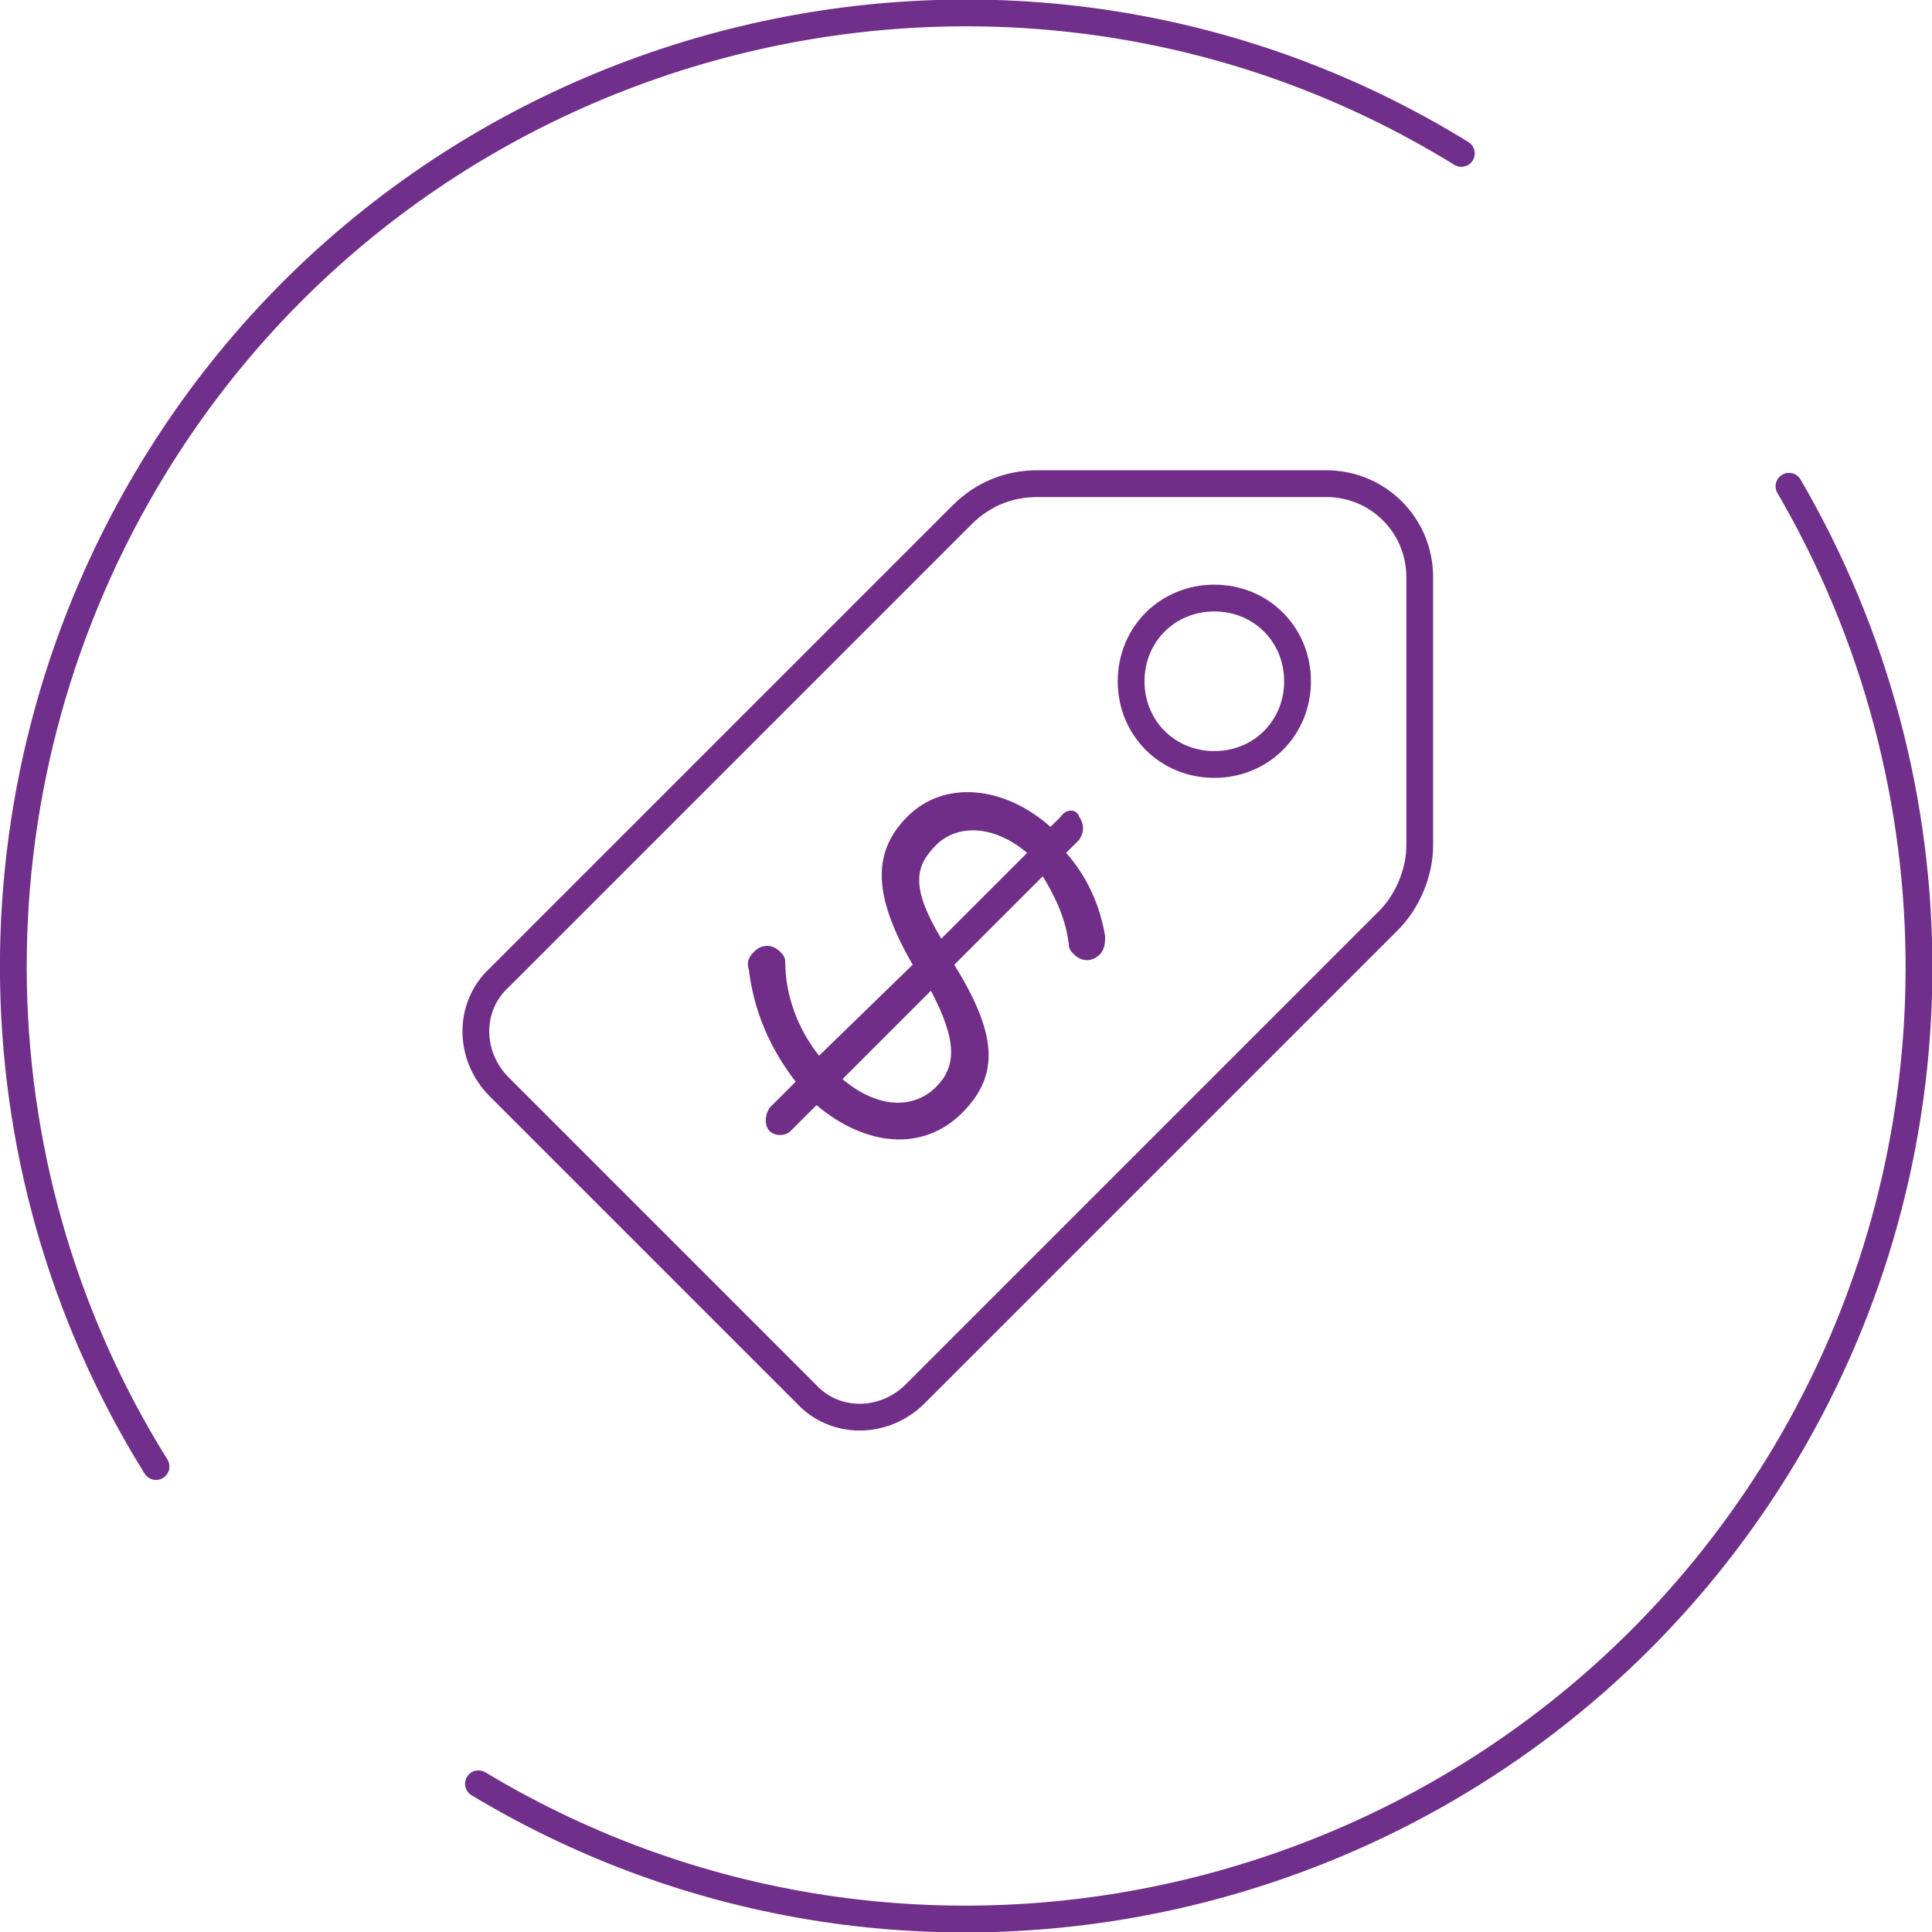
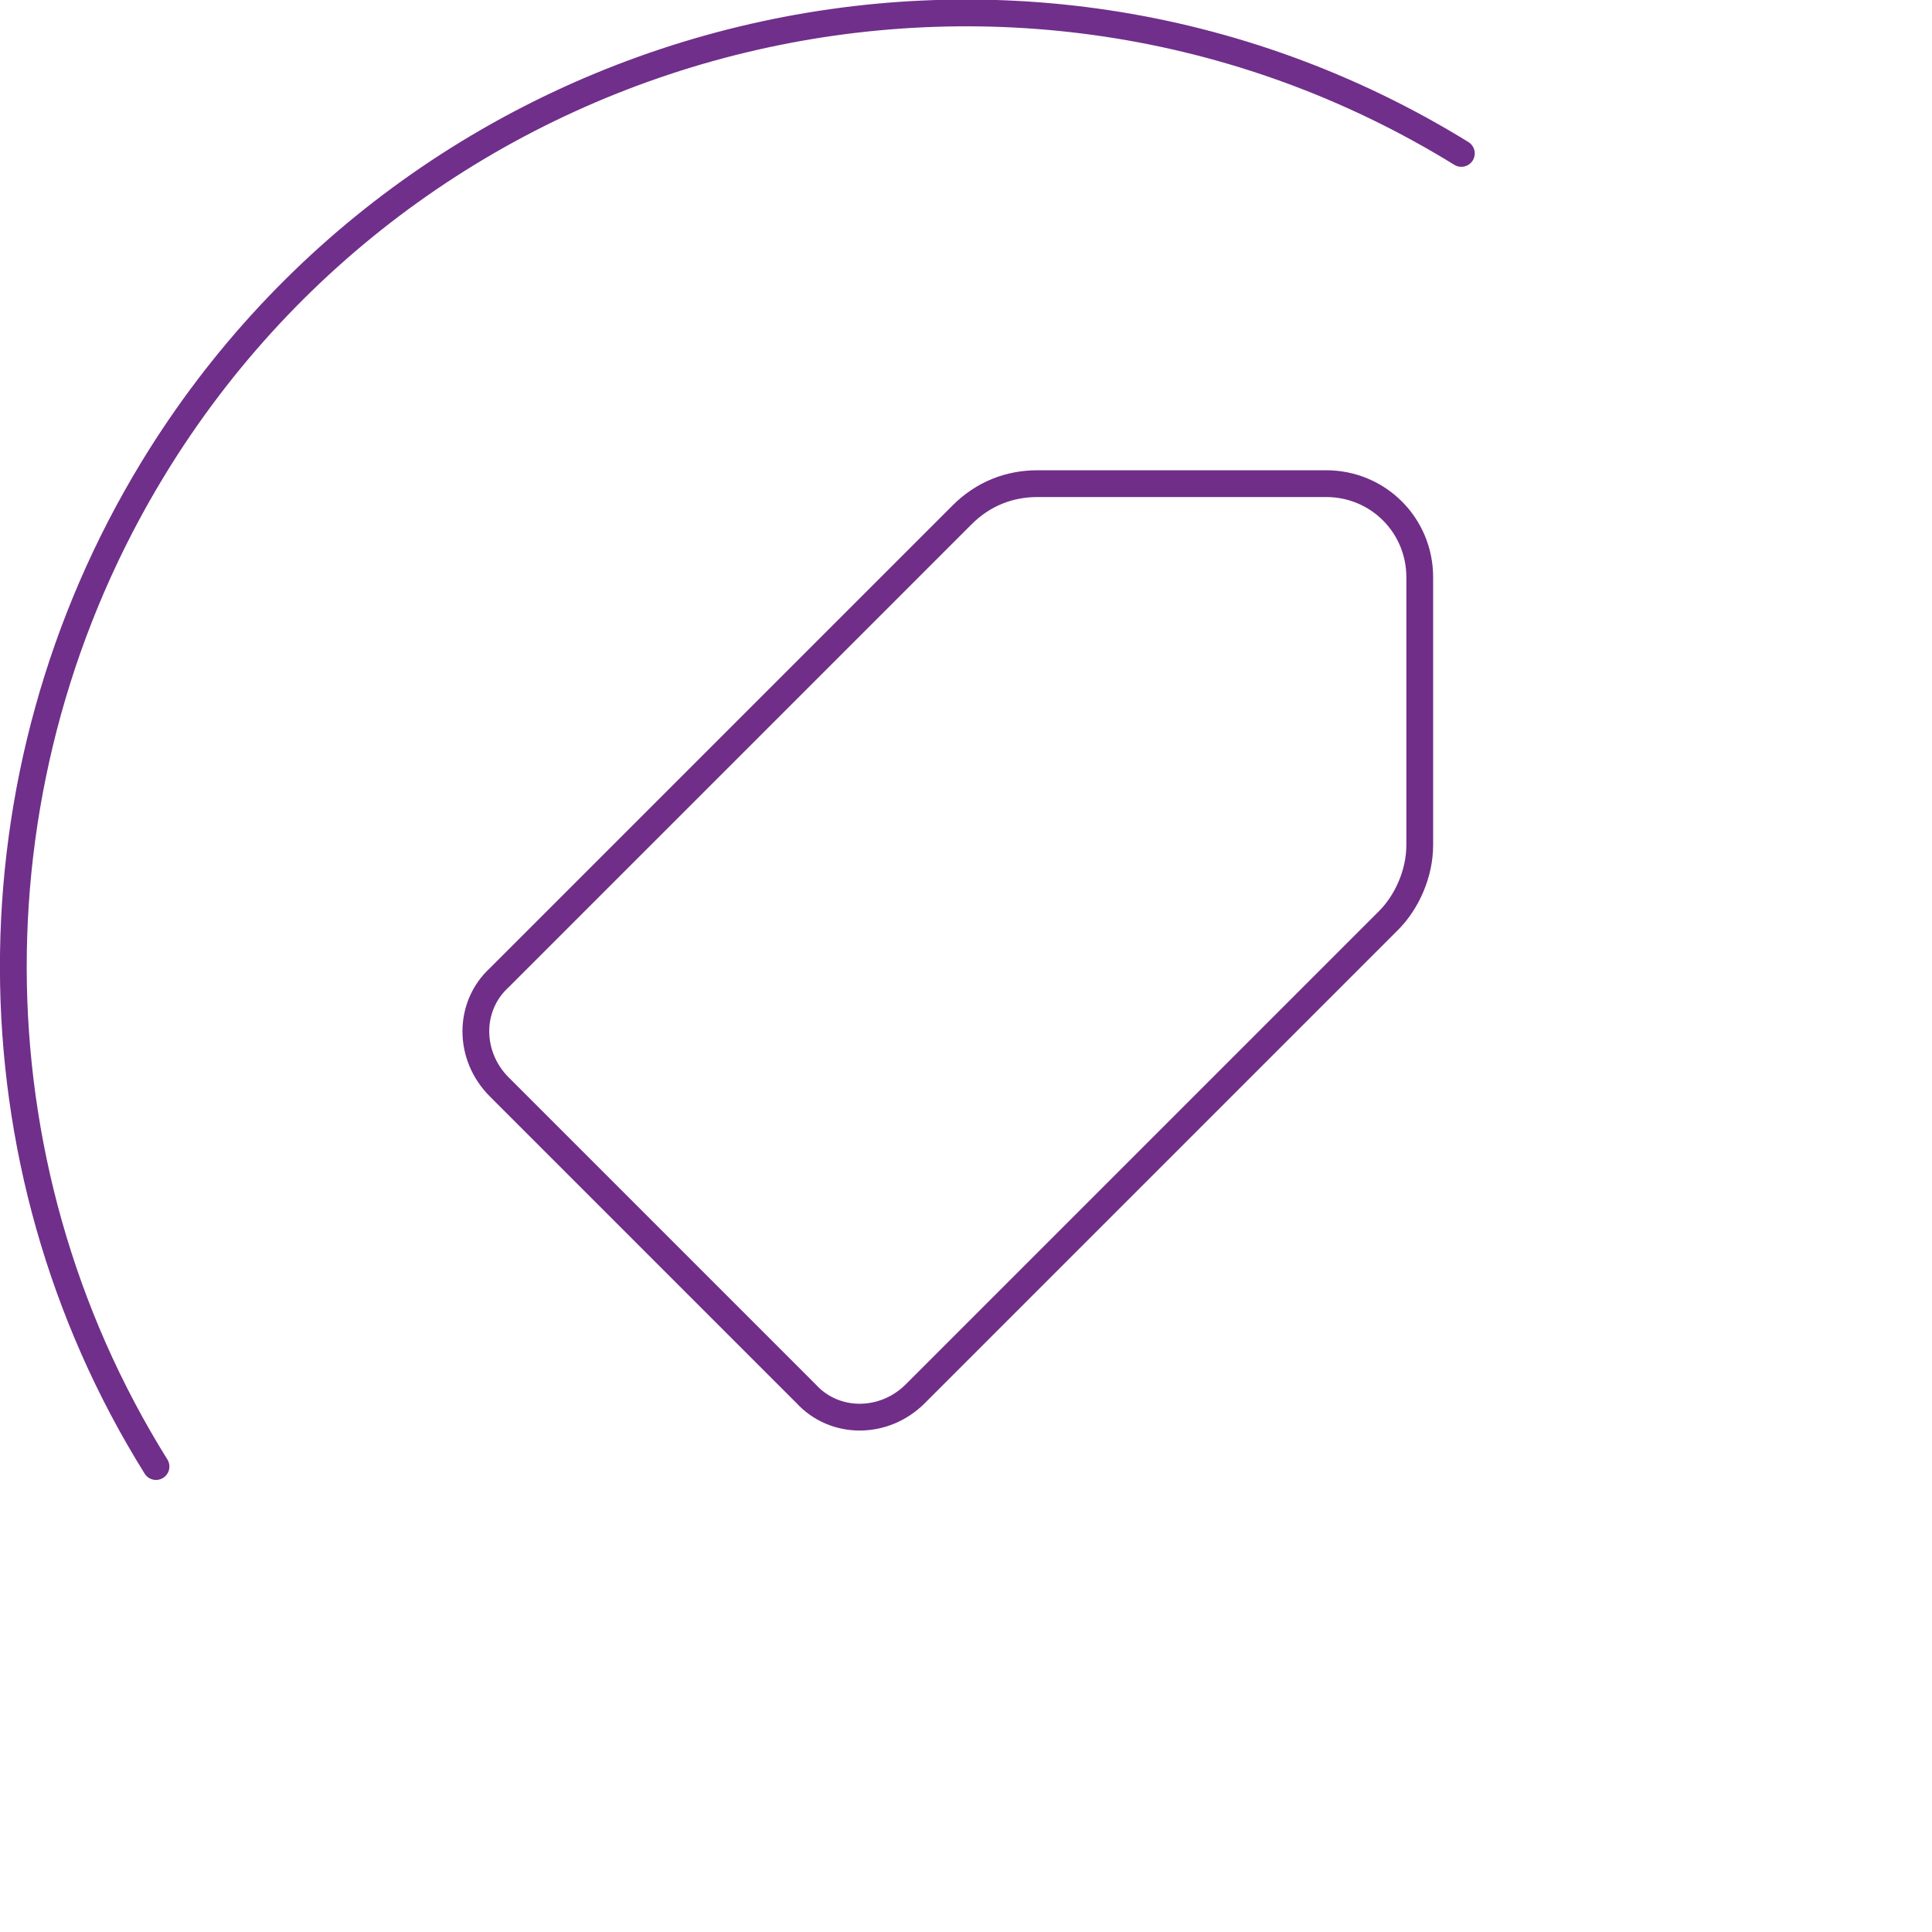
<svg xmlns="http://www.w3.org/2000/svg" version="1.1" id="Calque_1" x="0px" y="0px" viewBox="0 0 74.3 74.3" style="enable-background:new 0 0 74.3 74.3;" xml:space="preserve">
  <style type="text/css">
	.st0{fill:none;stroke:#702f8a;stroke-width:1.03;stroke-linecap:round;stroke-linejoin:round;}
	.st1{fill:none;stroke:#702E88;stroke-width:1.03;stroke-linecap:round;stroke-linejoin:round;}
	.st2{fill:#702E88;}
</style>
  <title>Fichier 40</title>
  <g id="Calque_2_1_">
    <g id="Calque_1-2">
-       <path class="st0" d="M18.4,68.6C35.7,79,58.2,73.3,68.6,56c6.9-11.5,6.9-25.8,0.2-37.3" />
      <path class="st0" d="M56.2,5.9C39-4.7,16.4,0.8,5.9,18C-1.3,29.8-1.3,44.7,6,56.4" />
      <path class="st1" d="M53.4,35.4L35.2,53.6c-1.2,1.2-3.1,1.2-4.2,0c0,0,0,0,0,0L19.2,41.8c-1.2-1.2-1.2-3.1,0-4.2c0,0,0,0,0,0    L37,19.8c0.8-0.8,1.8-1.2,2.9-1.2H51c2,0,3.6,1.6,3.6,3.6l0,0v10.3C54.6,33.6,54.1,34.7,53.4,35.4z" />
-       <path class="st1" d="M49.9,26.2c0-1.8-1.4-3.2-3.2-3.2s-3.2,1.4-3.2,3.2s1.4,3.2,3.2,3.2S49.9,28,49.9,26.2L49.9,26.2z" />
-       <path class="st2" d="M36,32.5c0.8-0.8,2.2-0.8,3.5,0.3l-3.3,3.3C35,34.1,35.2,33.3,36,32.5z M36,41.8c-0.9,0.9-2.3,0.8-3.6-0.3    l3.4-3.4C36.8,40,36.8,41,36,41.8L36,41.8z M40.8,31.4l-0.4,0.4c-1.8-1.6-4.1-1.8-5.5-0.4c-1.4,1.4-1.3,3.1,0.2,5.7l-3.6,3.5    c-0.8-1-1.3-2.3-1.3-3.6c0-0.2-0.1-0.3-0.2-0.4c-0.3-0.3-0.7-0.3-1,0c-0.2,0.2-0.3,0.4-0.2,0.7c0.2,1.6,0.8,3,1.8,4.3l-1,1    c-0.2,0.3-0.2,0.7,0,0.9c0.2,0.2,0.6,0.2,0.8,0l1-1c1.9,1.6,4.1,1.8,5.6,0.3s1.3-3.1-0.3-5.7l3.4-3.4c0.5,0.8,0.9,1.7,1,2.6    c0,0.2,0.1,0.3,0.2,0.4c0.3,0.3,0.7,0.3,1,0c0.2-0.2,0.2-0.5,0.2-0.7c-0.2-1.2-0.7-2.3-1.5-3.2l0.5-0.5c0.2-0.3,0.2-0.6,0-0.9    C41.4,31.1,41,31.1,40.8,31.4L40.8,31.4z" />
    </g>
  </g>
</svg>